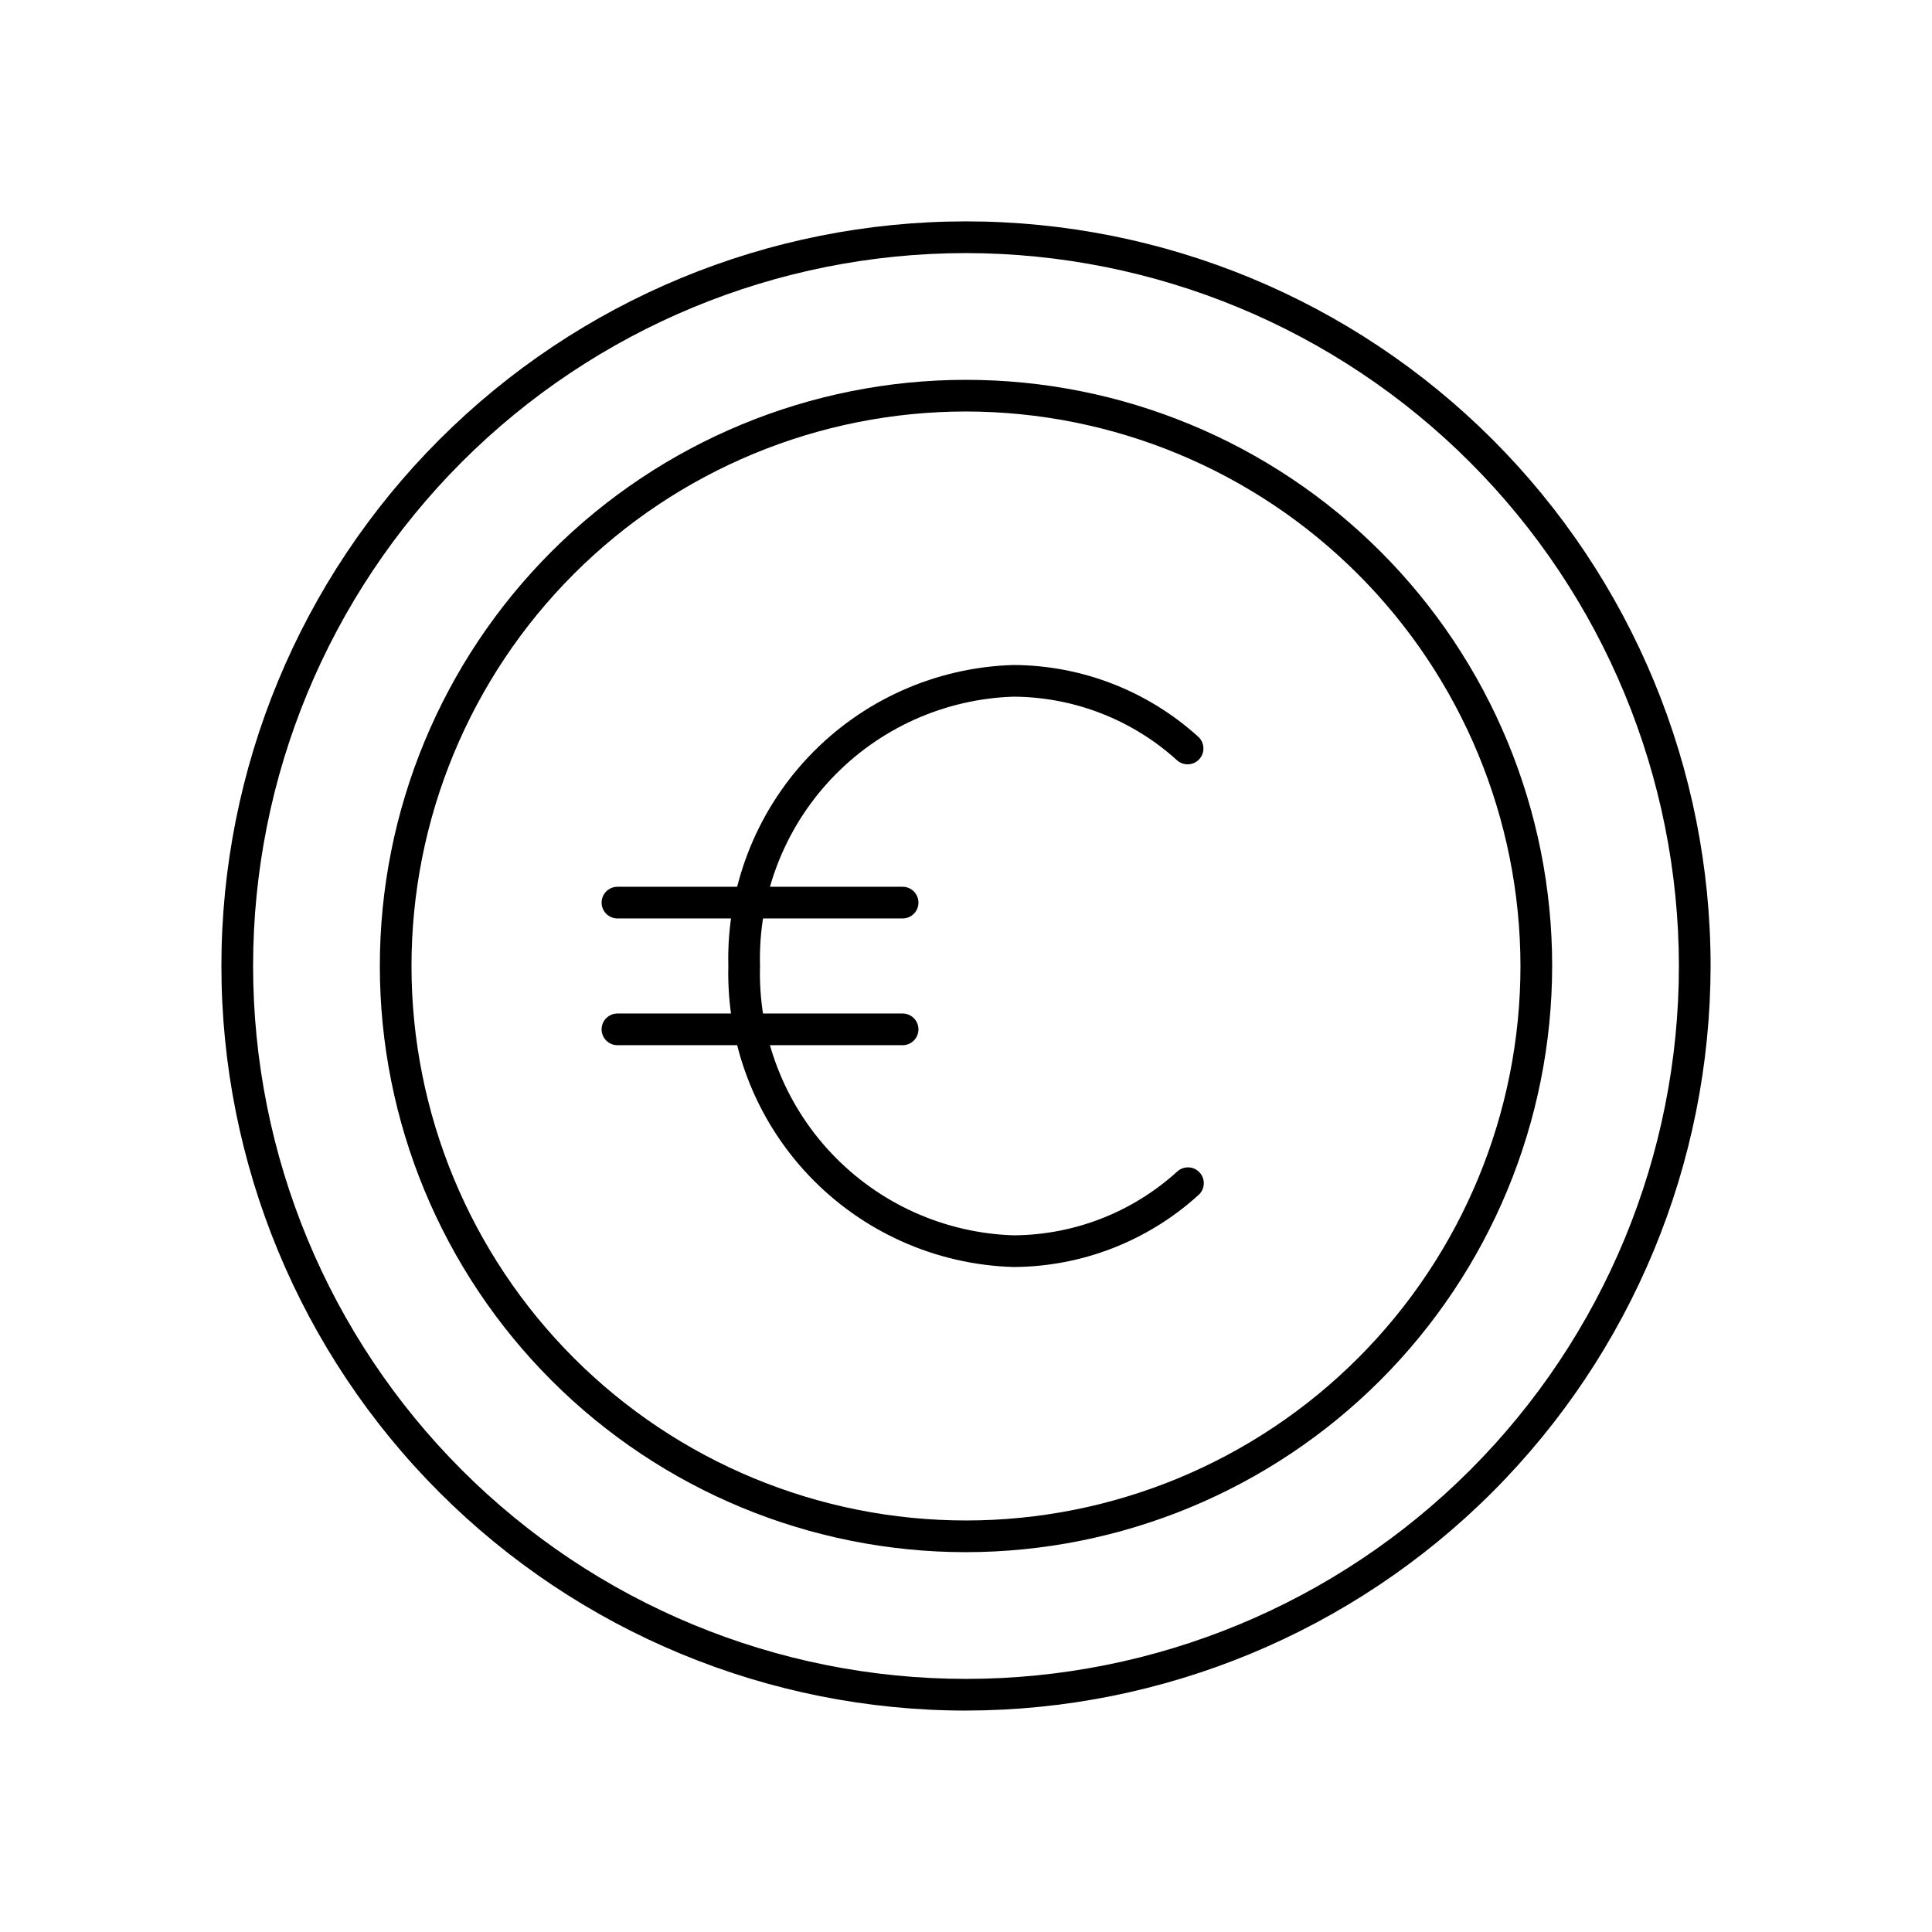
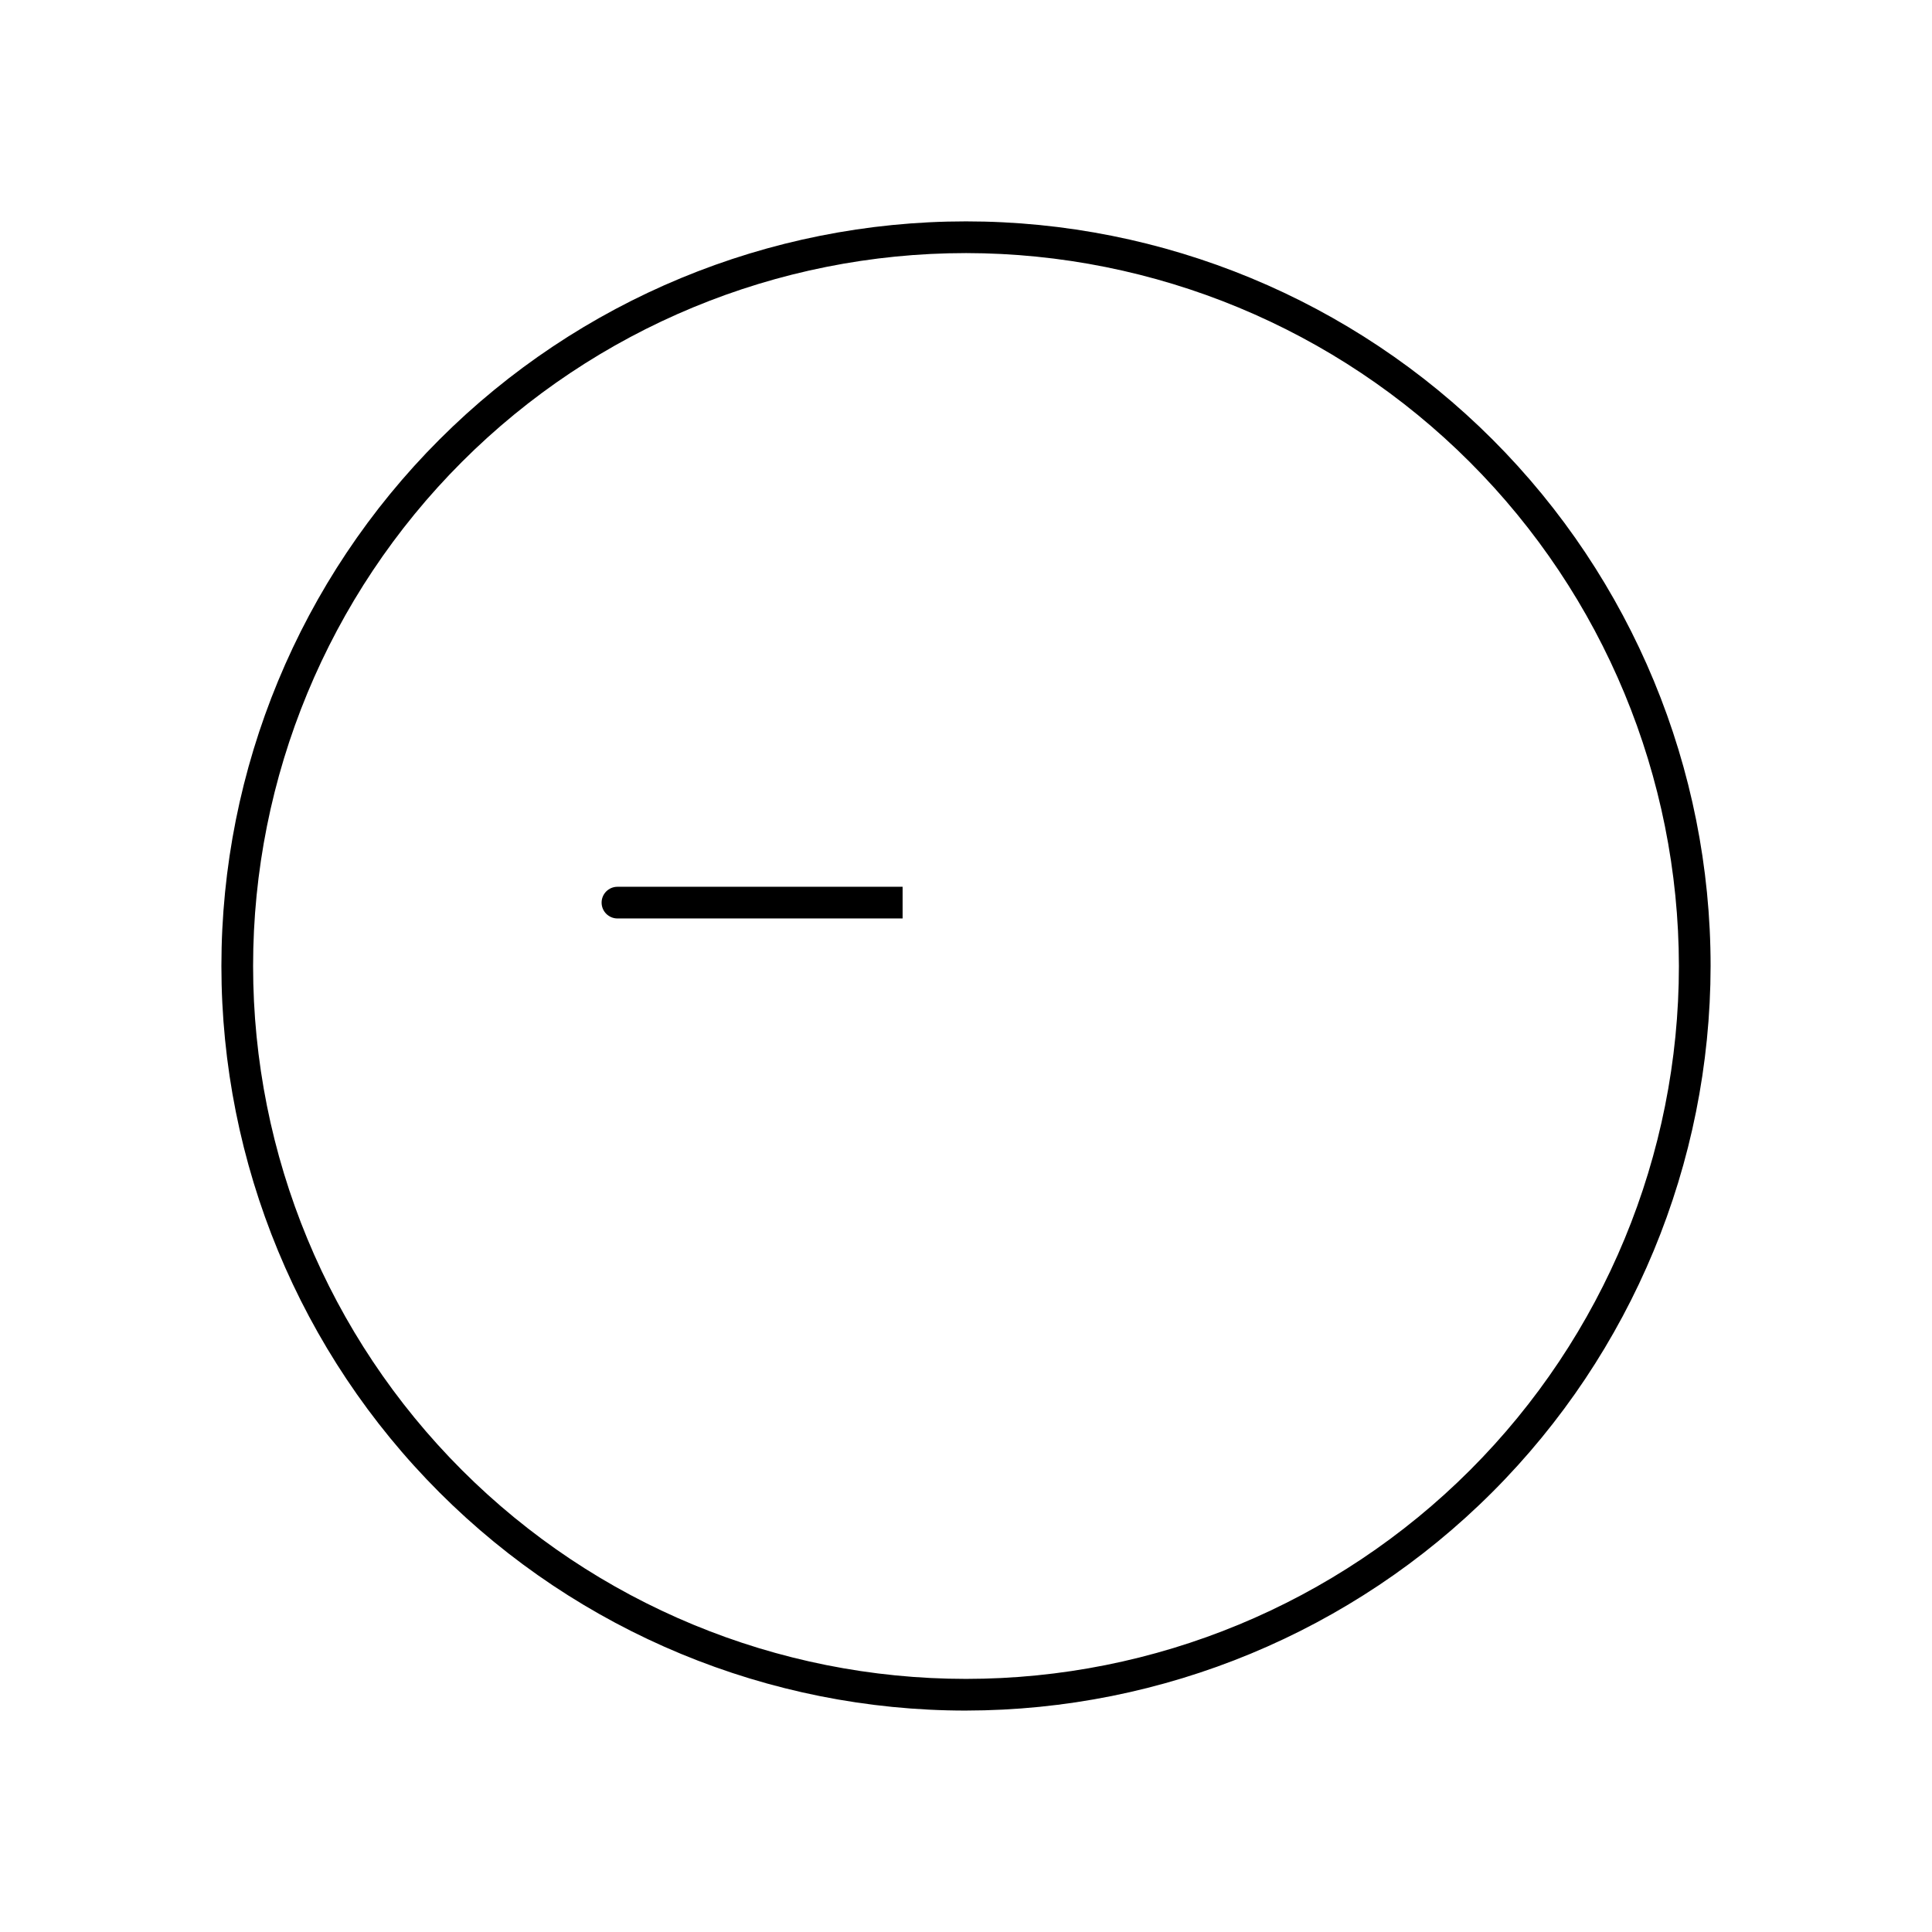
<svg xmlns="http://www.w3.org/2000/svg" fill="#000000" width="800px" height="800px" version="1.1" viewBox="144 144 512 512">
  <g>
    <path d="m400 597.32c-52.336 0-102.53-20.789-139.53-57.797-37.008-37.004-57.797-87.195-57.797-139.53 0-52.336 20.789-102.53 57.797-139.53 37.004-37.008 87.195-57.797 139.53-57.797 52.332 0 102.52 20.789 139.53 57.797 37.008 37.004 57.797 87.195 57.797 139.53-0.059 52.312-20.871 102.47-57.863 139.46-36.992 36.992-87.148 57.805-139.46 57.863zm0-386.25c-50.109 0-98.164 19.906-133.59 55.336s-55.336 83.484-55.336 133.59c0 50.105 19.906 98.16 55.336 133.59 35.43 35.434 83.484 55.336 133.59 55.336 50.105 0 98.16-19.902 133.59-55.336 35.434-35.43 55.336-83.484 55.336-133.59-0.055-50.09-19.98-98.113-55.398-133.53-35.418-35.418-83.441-55.34-133.53-55.398z" />
-     <path d="m400 555.34c-41.199 0-80.711-16.367-109.84-45.5-29.133-29.129-45.5-68.641-45.5-109.84s16.367-80.711 45.5-109.84 68.645-45.5 109.84-45.5 80.711 16.367 109.84 45.5c29.133 29.133 45.5 68.645 45.5 109.84-0.047 41.184-16.43 80.668-45.551 109.79-29.121 29.121-68.605 45.504-109.79 45.551zm0-302.29c-38.973 0-76.348 15.48-103.91 43.039s-43.039 64.934-43.039 103.91c0 38.969 15.48 76.348 43.039 103.9 27.559 27.559 64.934 43.039 103.91 43.039 38.969 0 76.348-15.48 103.9-43.039 27.559-27.555 43.039-64.934 43.039-103.9-0.047-38.961-15.543-76.309-43.09-103.86-27.547-27.547-64.895-43.043-103.85-43.09z" />
-     <path d="m412.59 479.77c-20.586-0.598-40.098-9.324-54.262-24.277-14.164-14.949-21.828-34.906-21.309-55.492-0.52-20.59 7.144-40.543 21.309-55.496 14.164-14.949 33.676-23.68 54.262-24.273 18.121 0.078 35.57 6.859 48.988 19.043 1.68 1.559 1.801 4.18 0.27 5.883-1.531 1.707-4.148 1.871-5.879 0.363-11.875-10.797-27.328-16.816-43.379-16.895-18.359 0.594-35.734 8.438-48.324 21.816-12.59 13.375-19.367 31.195-18.852 49.559-0.516 18.359 6.262 36.18 18.852 49.555 12.59 13.379 29.965 21.223 48.324 21.816 16.051-0.078 31.504-6.098 43.379-16.895 0.824-0.766 1.922-1.164 3.047-1.113 1.121 0.051 2.176 0.551 2.93 1.391 0.75 0.836 1.137 1.938 1.066 3.062-0.07 1.121-0.586 2.168-1.434 2.906-13.418 12.184-30.867 18.969-48.988 19.047z" />
-     <path d="m383.2 387.4h-75.57c-2.316 0-4.199-1.879-4.199-4.199 0-2.316 1.883-4.195 4.199-4.195h75.57c2.32 0 4.199 1.879 4.199 4.195 0 2.32-1.879 4.199-4.199 4.199z" />
-     <path d="m383.2 420.99h-75.57c-2.316 0-4.199-1.883-4.199-4.199 0-2.32 1.883-4.199 4.199-4.199h75.57c2.32 0 4.199 1.879 4.199 4.199 0 2.316-1.879 4.199-4.199 4.199z" />
+     <path d="m383.2 387.4h-75.57c-2.316 0-4.199-1.879-4.199-4.199 0-2.316 1.883-4.195 4.199-4.195h75.57z" />
  </g>
</svg>